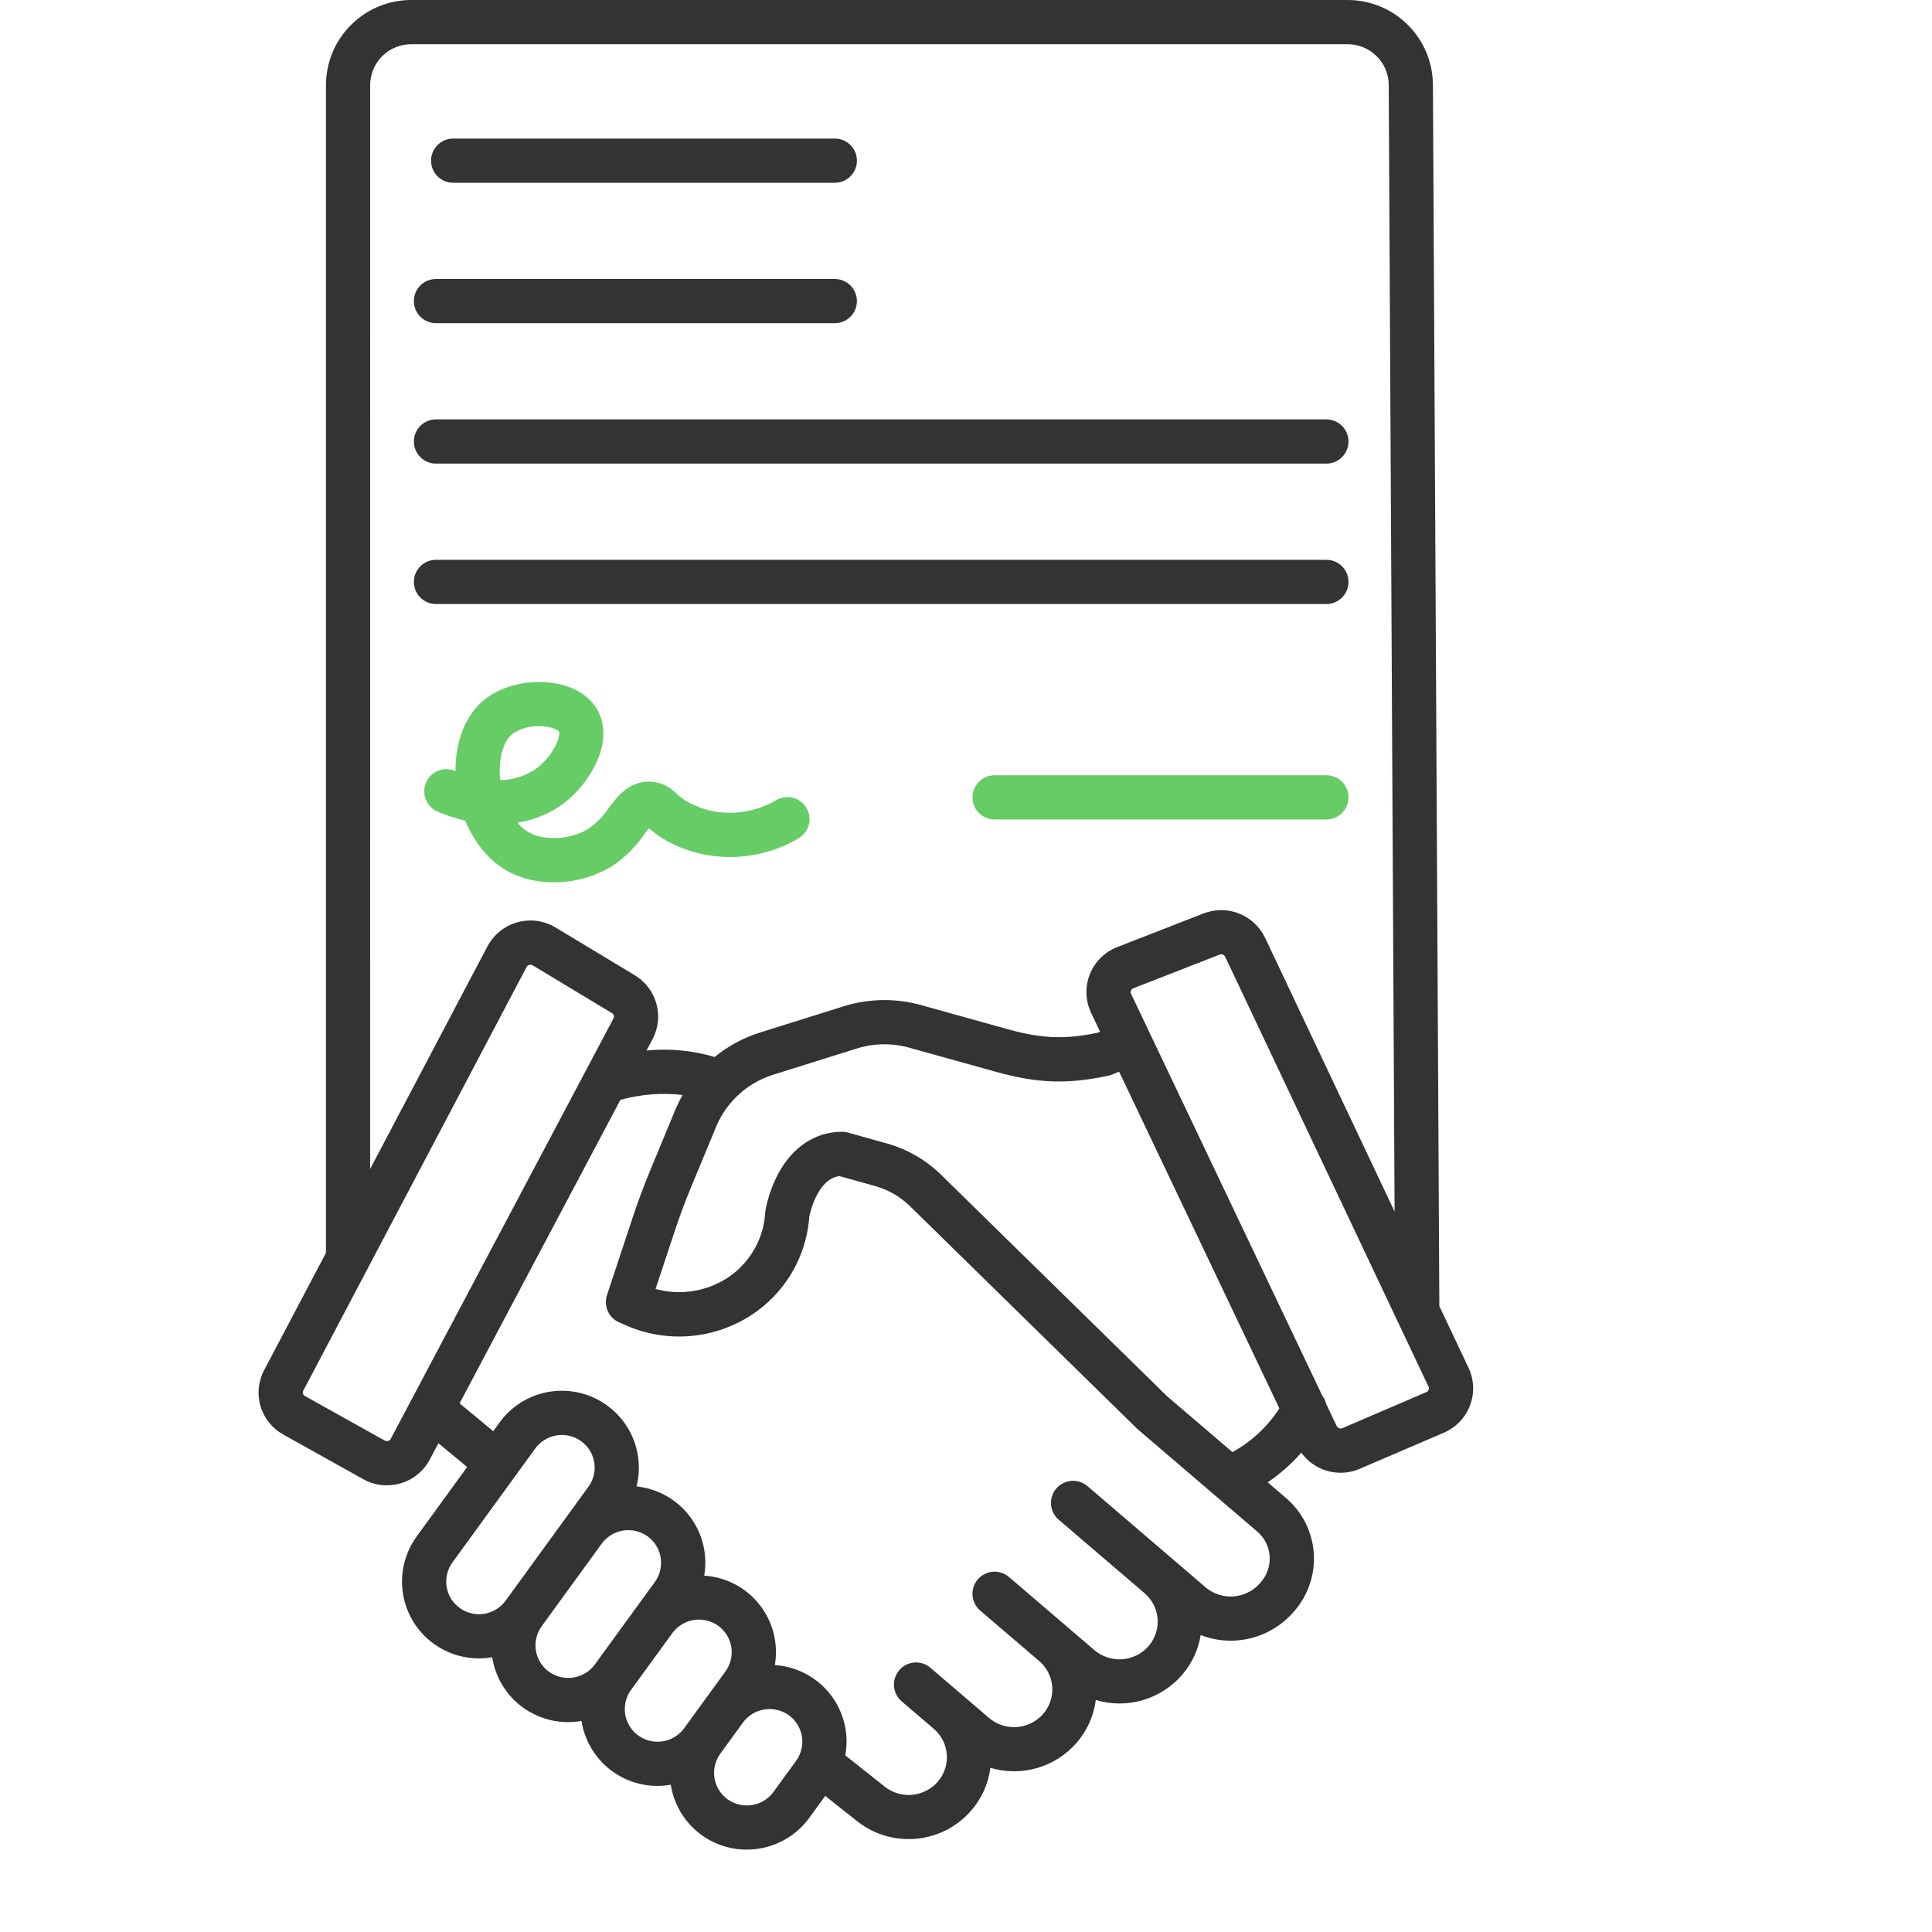
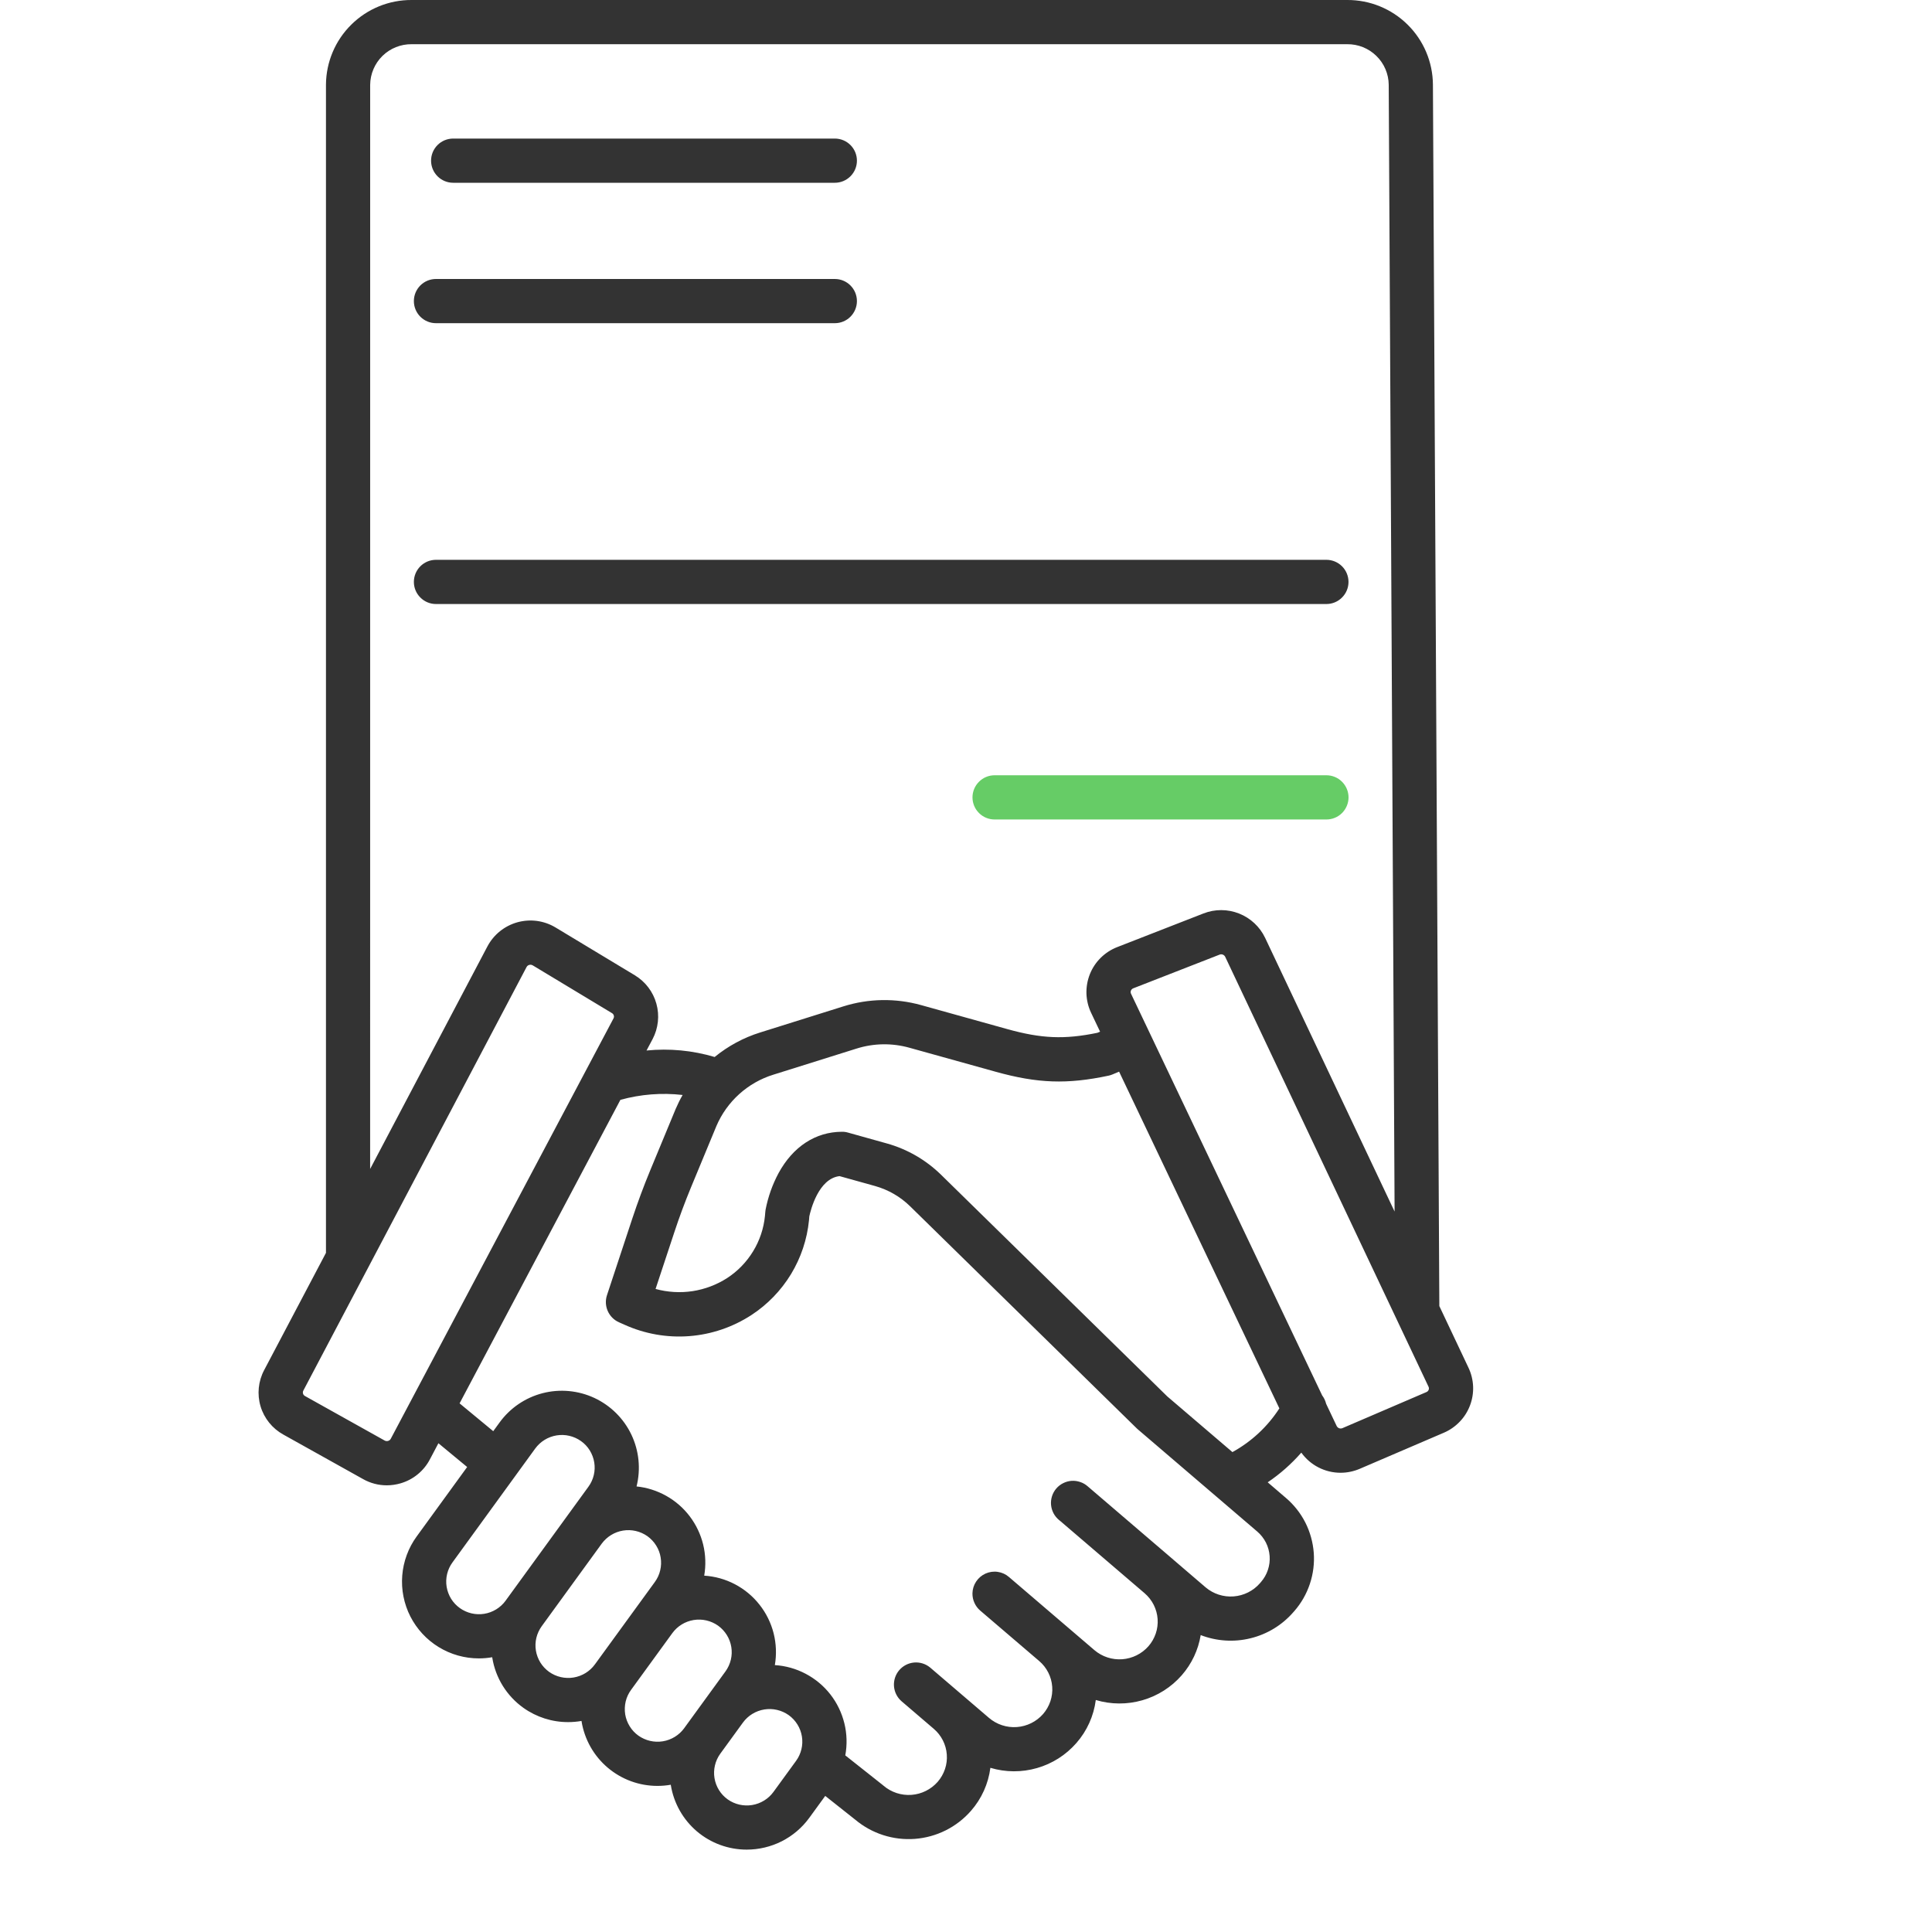
<svg xmlns="http://www.w3.org/2000/svg" width="50" height="50" viewBox="0 0 50 50" fill="none">
  <g clip-path="url(#clip0)">
    <path d="M11.728 4.73H21.605C21.757 4.73 21.902 4.67 22.009 4.563C22.117 4.455 22.177 4.31 22.177 4.158C22.177 4.006 22.117 3.861 22.009 3.753C21.902 3.646 21.757 3.586 21.605 3.586H11.728C11.576 3.586 11.431 3.646 11.324 3.753C11.216 3.861 11.156 4.006 11.156 4.158C11.156 4.31 11.216 4.455 11.324 4.563C11.431 4.67 11.576 4.73 11.728 4.73Z" fill="#333333" />
    <path d="M11.283 8.364H21.605C21.757 8.364 21.902 8.304 22.009 8.197C22.117 8.089 22.177 7.944 22.177 7.792C22.177 7.64 22.117 7.495 22.009 7.387C21.902 7.28 21.757 7.22 21.605 7.22H11.283C11.131 7.22 10.986 7.28 10.879 7.387C10.771 7.495 10.711 7.64 10.711 7.792C10.711 7.944 10.771 8.089 10.879 8.197C10.986 8.304 11.131 8.364 11.283 8.364Z" fill="#333333" />
-     <path d="M11.283 11.998H34.327C34.478 11.998 34.624 11.938 34.731 11.831C34.839 11.723 34.899 11.578 34.899 11.426C34.899 11.274 34.839 11.129 34.731 11.021C34.624 10.914 34.478 10.854 34.327 10.854H11.283C11.131 10.854 10.986 10.914 10.879 11.021C10.771 11.129 10.711 11.274 10.711 11.426C10.711 11.578 10.771 11.723 10.879 11.831C10.986 11.938 11.131 11.998 11.283 11.998Z" fill="#333333" />
    <path d="M34.327 15.632C34.478 15.632 34.624 15.572 34.731 15.464C34.839 15.357 34.899 15.212 34.899 15.06C34.899 14.908 34.839 14.763 34.731 14.655C34.624 14.548 34.478 14.488 34.327 14.488H11.283C11.131 14.488 10.986 14.548 10.879 14.655C10.771 14.763 10.711 14.908 10.711 15.06C10.711 15.212 10.771 15.357 10.879 15.464C10.986 15.572 11.131 15.632 11.283 15.632H34.327Z" fill="#333333" />
    <path d="M33.678 37.594C33.794 37.755 33.946 37.887 34.123 37.977C34.3 38.068 34.495 38.115 34.694 38.115C34.866 38.115 35.036 38.079 35.194 38.011L37.366 37.079C37.521 37.013 37.66 36.916 37.776 36.795C37.893 36.675 37.983 36.531 38.043 36.374C38.103 36.218 38.13 36.05 38.124 35.883C38.117 35.715 38.077 35.55 38.005 35.398L37.25 33.801L37.084 2.191C37.08 1.606 36.844 1.047 36.428 0.637C36.012 0.226 35.45 -0.003 34.866 2.80626e-05H10.654C10.069 -0.003 9.508 0.226 9.092 0.637C8.676 1.047 8.44 1.606 8.436 2.191V32.424L6.837 35.457C6.684 35.745 6.65 36.082 6.743 36.395C6.836 36.707 7.049 36.971 7.335 37.128L9.397 38.279C9.584 38.385 9.795 38.44 10.009 38.44C10.131 38.44 10.252 38.422 10.369 38.388C10.529 38.341 10.679 38.263 10.808 38.157C10.938 38.051 11.045 37.921 11.123 37.773L11.346 37.351L12.09 37.966L10.784 39.763C10.568 40.059 10.439 40.41 10.41 40.775C10.381 41.141 10.454 41.507 10.62 41.834C10.787 42.16 11.04 42.435 11.353 42.626C11.666 42.818 12.025 42.919 12.392 42.919C12.508 42.919 12.624 42.909 12.739 42.889C12.739 42.892 12.739 42.896 12.74 42.9C12.781 43.159 12.874 43.407 13.012 43.63C13.151 43.853 13.332 44.047 13.546 44.199C13.883 44.439 14.288 44.569 14.702 44.568C14.819 44.568 14.935 44.558 15.05 44.538C15.05 44.542 15.05 44.546 15.051 44.55C15.127 45.016 15.366 45.44 15.725 45.745C16.085 46.051 16.541 46.219 17.013 46.219C17.13 46.219 17.245 46.209 17.36 46.189C17.36 46.192 17.36 46.196 17.361 46.2C17.437 46.666 17.676 47.089 18.035 47.395C18.395 47.701 18.852 47.868 19.324 47.868C19.639 47.868 19.951 47.794 20.232 47.652C20.513 47.509 20.757 47.302 20.943 47.047L21.357 46.478L22.131 47.091C22.561 47.453 23.116 47.632 23.676 47.59C24.236 47.548 24.758 47.288 25.128 46.865C25.403 46.552 25.578 46.164 25.631 45.751C26.025 45.869 26.444 45.871 26.838 45.757C27.233 45.644 27.586 45.419 27.856 45.11C28.131 44.797 28.306 44.409 28.359 43.996C28.752 44.114 29.171 44.116 29.566 44.002C29.96 43.889 30.314 43.664 30.584 43.355C30.841 43.061 31.011 42.701 31.074 42.316C31.486 42.475 31.937 42.504 32.365 42.398C32.794 42.293 33.18 42.058 33.47 41.725L33.496 41.696C33.676 41.49 33.813 41.25 33.899 40.991C33.986 40.732 34.02 40.458 34 40.185C33.979 39.913 33.905 39.647 33.782 39.403C33.658 39.16 33.487 38.943 33.279 38.766L32.808 38.362C33.13 38.145 33.422 37.886 33.678 37.594ZM36.974 35.967C36.969 35.98 36.961 35.992 36.951 36.003C36.941 36.013 36.928 36.022 36.915 36.027L34.743 36.96C34.716 36.971 34.686 36.973 34.658 36.963C34.63 36.953 34.608 36.933 34.594 36.907L34.32 36.33C34.301 36.252 34.267 36.178 34.218 36.114L29.271 25.718C29.265 25.706 29.261 25.692 29.261 25.678C29.26 25.665 29.262 25.651 29.268 25.638C29.273 25.624 29.282 25.611 29.292 25.601C29.303 25.591 29.316 25.582 29.33 25.577L31.562 24.706C31.589 24.695 31.618 24.695 31.645 24.705C31.672 24.715 31.694 24.735 31.707 24.76L36.97 35.888C36.976 35.9 36.98 35.913 36.98 35.927C36.981 35.94 36.979 35.954 36.974 35.967ZM9.58 2.191C9.584 1.91 9.699 1.642 9.9 1.445C10.102 1.249 10.373 1.141 10.654 1.144H34.866C35.148 1.141 35.419 1.25 35.62 1.447C35.822 1.643 35.937 1.912 35.94 2.194L36.092 31.355L32.741 24.271C32.604 23.984 32.363 23.759 32.067 23.642C31.771 23.525 31.442 23.524 31.146 23.64L28.913 24.511C28.753 24.573 28.608 24.668 28.486 24.788C28.364 24.909 28.268 25.054 28.205 25.213C28.142 25.373 28.112 25.543 28.117 25.715C28.123 25.886 28.163 26.055 28.237 26.21L28.47 26.7L28.4 26.729C27.547 26.905 26.953 26.879 26.072 26.634L23.842 26.013C23.181 25.828 22.481 25.839 21.826 26.045L19.674 26.72C19.244 26.854 18.844 27.07 18.495 27.355C17.924 27.185 17.325 27.128 16.732 27.187L16.889 26.892C17.037 26.61 17.073 26.282 16.987 25.975C16.902 25.667 16.702 25.405 16.429 25.24L14.379 24.004C14.232 23.915 14.069 23.858 13.899 23.834C13.729 23.811 13.557 23.823 13.392 23.868C13.227 23.914 13.073 23.993 12.939 24.1C12.806 24.207 12.695 24.341 12.615 24.492L9.579 30.253L9.58 2.191ZM10.112 37.237C10.105 37.25 10.095 37.261 10.084 37.27C10.072 37.28 10.059 37.286 10.045 37.29C10.03 37.295 10.014 37.297 9.999 37.295C9.983 37.293 9.968 37.288 9.955 37.281L7.893 36.129C7.869 36.116 7.851 36.095 7.843 36.069C7.835 36.043 7.837 36.015 7.849 35.991L13.628 25.026C13.635 25.013 13.645 25.001 13.656 24.992C13.668 24.983 13.682 24.976 13.696 24.972C13.707 24.969 13.718 24.967 13.729 24.967C13.75 24.967 13.77 24.973 13.788 24.984L15.838 26.22C15.861 26.233 15.878 26.255 15.885 26.28C15.893 26.306 15.89 26.333 15.877 26.357L10.112 37.237ZM11.902 41.618C11.811 41.553 11.734 41.471 11.675 41.377C11.617 41.282 11.577 41.177 11.559 41.067C11.541 40.957 11.545 40.844 11.571 40.736C11.597 40.627 11.644 40.525 11.71 40.435L13.852 37.487C13.985 37.306 14.183 37.184 14.405 37.148C14.626 37.112 14.853 37.165 15.036 37.295C15.127 37.359 15.204 37.441 15.263 37.536C15.321 37.631 15.361 37.736 15.379 37.846C15.397 37.956 15.393 38.068 15.367 38.176C15.341 38.285 15.294 38.387 15.228 38.477L13.094 41.413L13.085 41.426C12.953 41.607 12.754 41.729 12.533 41.765C12.311 41.801 12.085 41.748 11.902 41.618ZM14.211 43.268C14.121 43.203 14.044 43.121 13.985 43.027C13.927 42.932 13.887 42.827 13.869 42.717C13.851 42.608 13.855 42.495 13.881 42.387C13.907 42.279 13.954 42.177 14.019 42.087L15.573 39.949C15.706 39.769 15.904 39.647 16.125 39.611C16.346 39.575 16.573 39.628 16.756 39.757C16.846 39.822 16.923 39.904 16.982 39.999C17.041 40.093 17.081 40.199 17.098 40.309C17.116 40.419 17.112 40.531 17.086 40.64C17.061 40.748 17.014 40.85 16.948 40.941L15.405 43.062L15.396 43.074C15.264 43.256 15.065 43.378 14.843 43.414C14.622 43.45 14.395 43.398 14.211 43.268ZM16.523 44.919C16.432 44.854 16.355 44.772 16.297 44.677C16.238 44.582 16.198 44.477 16.18 44.367C16.163 44.257 16.167 44.145 16.192 44.036C16.218 43.928 16.265 43.825 16.331 43.735L17.4 42.265C17.532 42.084 17.731 41.962 17.952 41.926C18.174 41.89 18.401 41.943 18.584 42.072C18.674 42.137 18.751 42.219 18.81 42.314C18.869 42.408 18.908 42.514 18.926 42.624C18.944 42.734 18.94 42.846 18.914 42.954C18.888 43.063 18.841 43.165 18.776 43.255L17.715 44.714L17.706 44.727C17.574 44.907 17.375 45.029 17.154 45.065C16.933 45.101 16.706 45.048 16.523 44.919ZM20.017 46.375C19.885 46.556 19.686 46.678 19.465 46.714C19.243 46.75 19.016 46.698 18.833 46.568C18.742 46.503 18.665 46.421 18.607 46.327C18.548 46.232 18.509 46.127 18.491 46.017C18.473 45.907 18.477 45.795 18.503 45.687C18.528 45.579 18.575 45.477 18.64 45.387L19.227 44.58C19.36 44.398 19.558 44.277 19.78 44.241C20.001 44.205 20.228 44.258 20.411 44.387C20.502 44.452 20.578 44.534 20.637 44.629C20.696 44.723 20.735 44.829 20.753 44.938C20.771 45.048 20.767 45.161 20.741 45.269C20.715 45.377 20.669 45.48 20.603 45.57L20.017 46.375ZM32.633 40.944L32.607 40.974C32.434 41.173 32.189 41.295 31.926 41.315C31.663 41.335 31.403 41.251 31.202 41.081L30.368 40.366C30.366 40.365 30.365 40.364 30.364 40.362L28.153 38.469C28.096 38.418 28.03 38.379 27.958 38.355C27.886 38.33 27.809 38.319 27.733 38.324C27.657 38.329 27.583 38.35 27.515 38.384C27.447 38.418 27.386 38.465 27.336 38.523C27.287 38.581 27.249 38.648 27.226 38.721C27.203 38.794 27.194 38.87 27.201 38.946C27.208 39.022 27.23 39.096 27.265 39.163C27.301 39.231 27.35 39.29 27.409 39.339L27.421 39.348L27.44 39.364C27.623 39.521 28.637 40.389 29.624 41.234C29.721 41.318 29.8 41.419 29.858 41.533C29.915 41.647 29.95 41.771 29.959 41.899C29.968 42.026 29.952 42.154 29.911 42.275C29.87 42.396 29.806 42.508 29.722 42.604C29.549 42.801 29.305 42.922 29.043 42.941C28.781 42.96 28.523 42.875 28.323 42.705L26.111 40.812C26.029 40.741 25.928 40.695 25.821 40.68C25.713 40.664 25.604 40.68 25.505 40.724C25.406 40.769 25.322 40.84 25.262 40.931C25.202 41.021 25.169 41.127 25.167 41.235V41.237C25.166 41.321 25.183 41.405 25.218 41.481C25.252 41.558 25.303 41.626 25.367 41.681L26.893 42.986C26.991 43.069 27.071 43.171 27.129 43.285C27.187 43.399 27.222 43.524 27.231 43.651C27.241 43.779 27.224 43.907 27.184 44.029C27.143 44.15 27.079 44.262 26.995 44.359C26.822 44.556 26.578 44.677 26.316 44.696C26.054 44.715 25.795 44.63 25.595 44.459L24.07 43.154C23.954 43.059 23.806 43.013 23.657 43.026C23.508 43.039 23.37 43.11 23.272 43.224C23.175 43.338 23.126 43.485 23.136 43.635C23.146 43.784 23.215 43.924 23.326 44.023L24.165 44.741C24.263 44.824 24.343 44.926 24.401 45.04C24.459 45.154 24.494 45.279 24.503 45.406C24.513 45.534 24.497 45.662 24.456 45.784C24.415 45.905 24.351 46.017 24.267 46.114C24.093 46.311 23.85 46.432 23.588 46.451C23.326 46.47 23.067 46.385 22.867 46.215C22.862 46.21 22.856 46.205 22.851 46.201L21.876 45.429C21.927 45.154 21.919 44.87 21.852 44.599C21.785 44.327 21.662 44.072 21.49 43.851C21.317 43.63 21.1 43.449 20.852 43.318C20.605 43.187 20.332 43.11 20.053 43.093C20.1 42.819 20.089 42.538 20.021 42.268C19.952 41.998 19.828 41.746 19.655 41.528C19.483 41.309 19.267 41.13 19.02 41C18.774 40.871 18.503 40.795 18.225 40.778C18.271 40.51 18.262 40.236 18.198 39.972C18.133 39.708 18.015 39.459 17.851 39.243C17.687 39.026 17.48 38.846 17.243 38.713C17.006 38.58 16.744 38.496 16.474 38.469C16.586 38.02 16.539 37.546 16.34 37.128C16.141 36.71 15.802 36.375 15.383 36.179C14.964 35.984 14.489 35.94 14.041 36.056C13.593 36.172 13.2 36.44 12.928 36.815L12.765 37.039L11.894 36.319L16.056 28.464C16.58 28.319 17.126 28.276 17.666 28.338C17.599 28.455 17.539 28.576 17.486 28.7L16.828 30.288C16.659 30.696 16.504 31.114 16.365 31.533L15.709 33.518C15.664 33.653 15.671 33.8 15.729 33.93C15.787 34.06 15.89 34.164 16.02 34.221L16.162 34.284C16.686 34.521 17.262 34.623 17.837 34.579C18.411 34.535 18.965 34.347 19.448 34.032C19.863 33.761 20.213 33.399 20.471 32.975C20.729 32.55 20.888 32.073 20.937 31.578C20.94 31.545 20.943 31.512 20.945 31.479C20.977 31.331 21.177 30.502 21.727 30.438L22.646 30.694C22.987 30.79 23.299 30.969 23.552 31.217L29.423 36.97C29.433 36.978 29.442 36.987 29.452 36.996L32.536 39.635C32.629 39.714 32.705 39.811 32.761 39.92C32.816 40.028 32.849 40.147 32.858 40.269C32.867 40.391 32.852 40.513 32.813 40.629C32.775 40.745 32.713 40.852 32.633 40.944ZM30.209 36.139L24.352 30.4C23.961 30.018 23.48 29.74 22.954 29.593L21.945 29.311C21.894 29.296 21.841 29.289 21.789 29.29C21.106 29.293 20.524 29.673 20.149 30.36C19.99 30.657 19.877 30.976 19.813 31.307C19.81 31.325 19.808 31.344 19.806 31.363C19.804 31.398 19.801 31.433 19.797 31.468C19.765 31.793 19.66 32.106 19.49 32.384C19.32 32.663 19.09 32.9 18.817 33.077C18.546 33.251 18.241 33.366 17.922 33.415C17.603 33.463 17.277 33.443 16.966 33.358L17.451 31.892C17.58 31.5 17.726 31.108 17.884 30.726L18.54 29.143C18.674 28.828 18.876 28.545 19.131 28.315C19.386 28.085 19.688 27.913 20.016 27.812L22.168 27.137C22.612 26.997 23.086 26.99 23.534 27.115L25.765 27.736C26.852 28.039 27.618 28.066 28.69 27.838C28.726 27.83 28.76 27.82 28.794 27.805L28.962 27.734L33.11 36.449C32.805 36.921 32.387 37.31 31.895 37.58L30.209 36.139Z" fill="#333333" />
-     <path d="M13.258 22.607C13.595 22.761 13.961 22.838 14.332 22.834C14.865 22.836 15.389 22.691 15.844 22.413C16.17 22.195 16.451 21.917 16.672 21.594C16.71 21.544 16.755 21.483 16.795 21.435C16.95 21.572 17.121 21.691 17.304 21.788C17.776 22.037 18.301 22.171 18.834 22.179C19.476 22.19 20.109 22.023 20.662 21.698C20.728 21.66 20.785 21.61 20.831 21.55C20.878 21.491 20.911 21.422 20.931 21.349C20.951 21.276 20.956 21.2 20.945 21.125C20.936 21.05 20.911 20.978 20.873 20.913C20.835 20.848 20.784 20.791 20.724 20.745C20.664 20.699 20.595 20.666 20.522 20.647C20.449 20.628 20.373 20.624 20.298 20.635C20.223 20.645 20.151 20.671 20.086 20.709C19.715 20.929 19.291 21.041 18.86 21.035C18.506 21.031 18.159 20.944 17.845 20.78C17.723 20.715 17.61 20.634 17.509 20.539C17.33 20.352 17.086 20.241 16.828 20.229C16.277 20.213 15.977 20.614 15.757 20.907C15.618 21.117 15.44 21.3 15.234 21.445C14.811 21.712 14.158 21.768 13.748 21.573C13.61 21.505 13.487 21.409 13.389 21.291C13.836 21.223 14.26 21.043 14.619 20.767C14.966 20.491 15.245 20.14 15.434 19.739C15.679 19.208 15.676 18.701 15.425 18.313C15.214 17.986 14.833 17.762 14.352 17.682C13.711 17.575 13.005 17.737 12.554 18.094C12.057 18.487 11.782 19.167 11.788 19.957L11.777 19.952C11.638 19.892 11.48 19.89 11.339 19.947C11.198 20.003 11.086 20.113 11.026 20.252C10.966 20.392 10.964 20.549 11.02 20.69C11.077 20.831 11.187 20.944 11.326 21.004C11.557 21.103 11.796 21.181 12.04 21.237C12.294 21.86 12.724 22.354 13.258 22.607ZM13.264 18.991C13.467 18.855 13.707 18.786 13.952 18.794C14.023 18.794 14.094 18.799 14.165 18.811C14.366 18.844 14.451 18.912 14.464 18.934C14.525 19.027 14.339 19.532 13.913 19.866C13.633 20.074 13.295 20.187 12.946 20.189C12.889 19.668 13.016 19.187 13.264 18.991Z" fill="#66CC66" />
    <path d="M34.328 20.064H25.74C25.588 20.064 25.443 20.124 25.336 20.232C25.228 20.339 25.168 20.485 25.168 20.636C25.168 20.788 25.228 20.933 25.336 21.041C25.443 21.148 25.588 21.208 25.74 21.208H34.328C34.479 21.208 34.625 21.148 34.732 21.041C34.839 20.933 34.9 20.788 34.9 20.636C34.9 20.485 34.839 20.339 34.732 20.232C34.625 20.124 34.479 20.064 34.328 20.064Z" fill="#66CC66" />
  </g>
  <defs>
    <clipPath id="clip0">
      <rect width="50" height="50" fill="white" />
    </clipPath>
  </defs>
</svg>